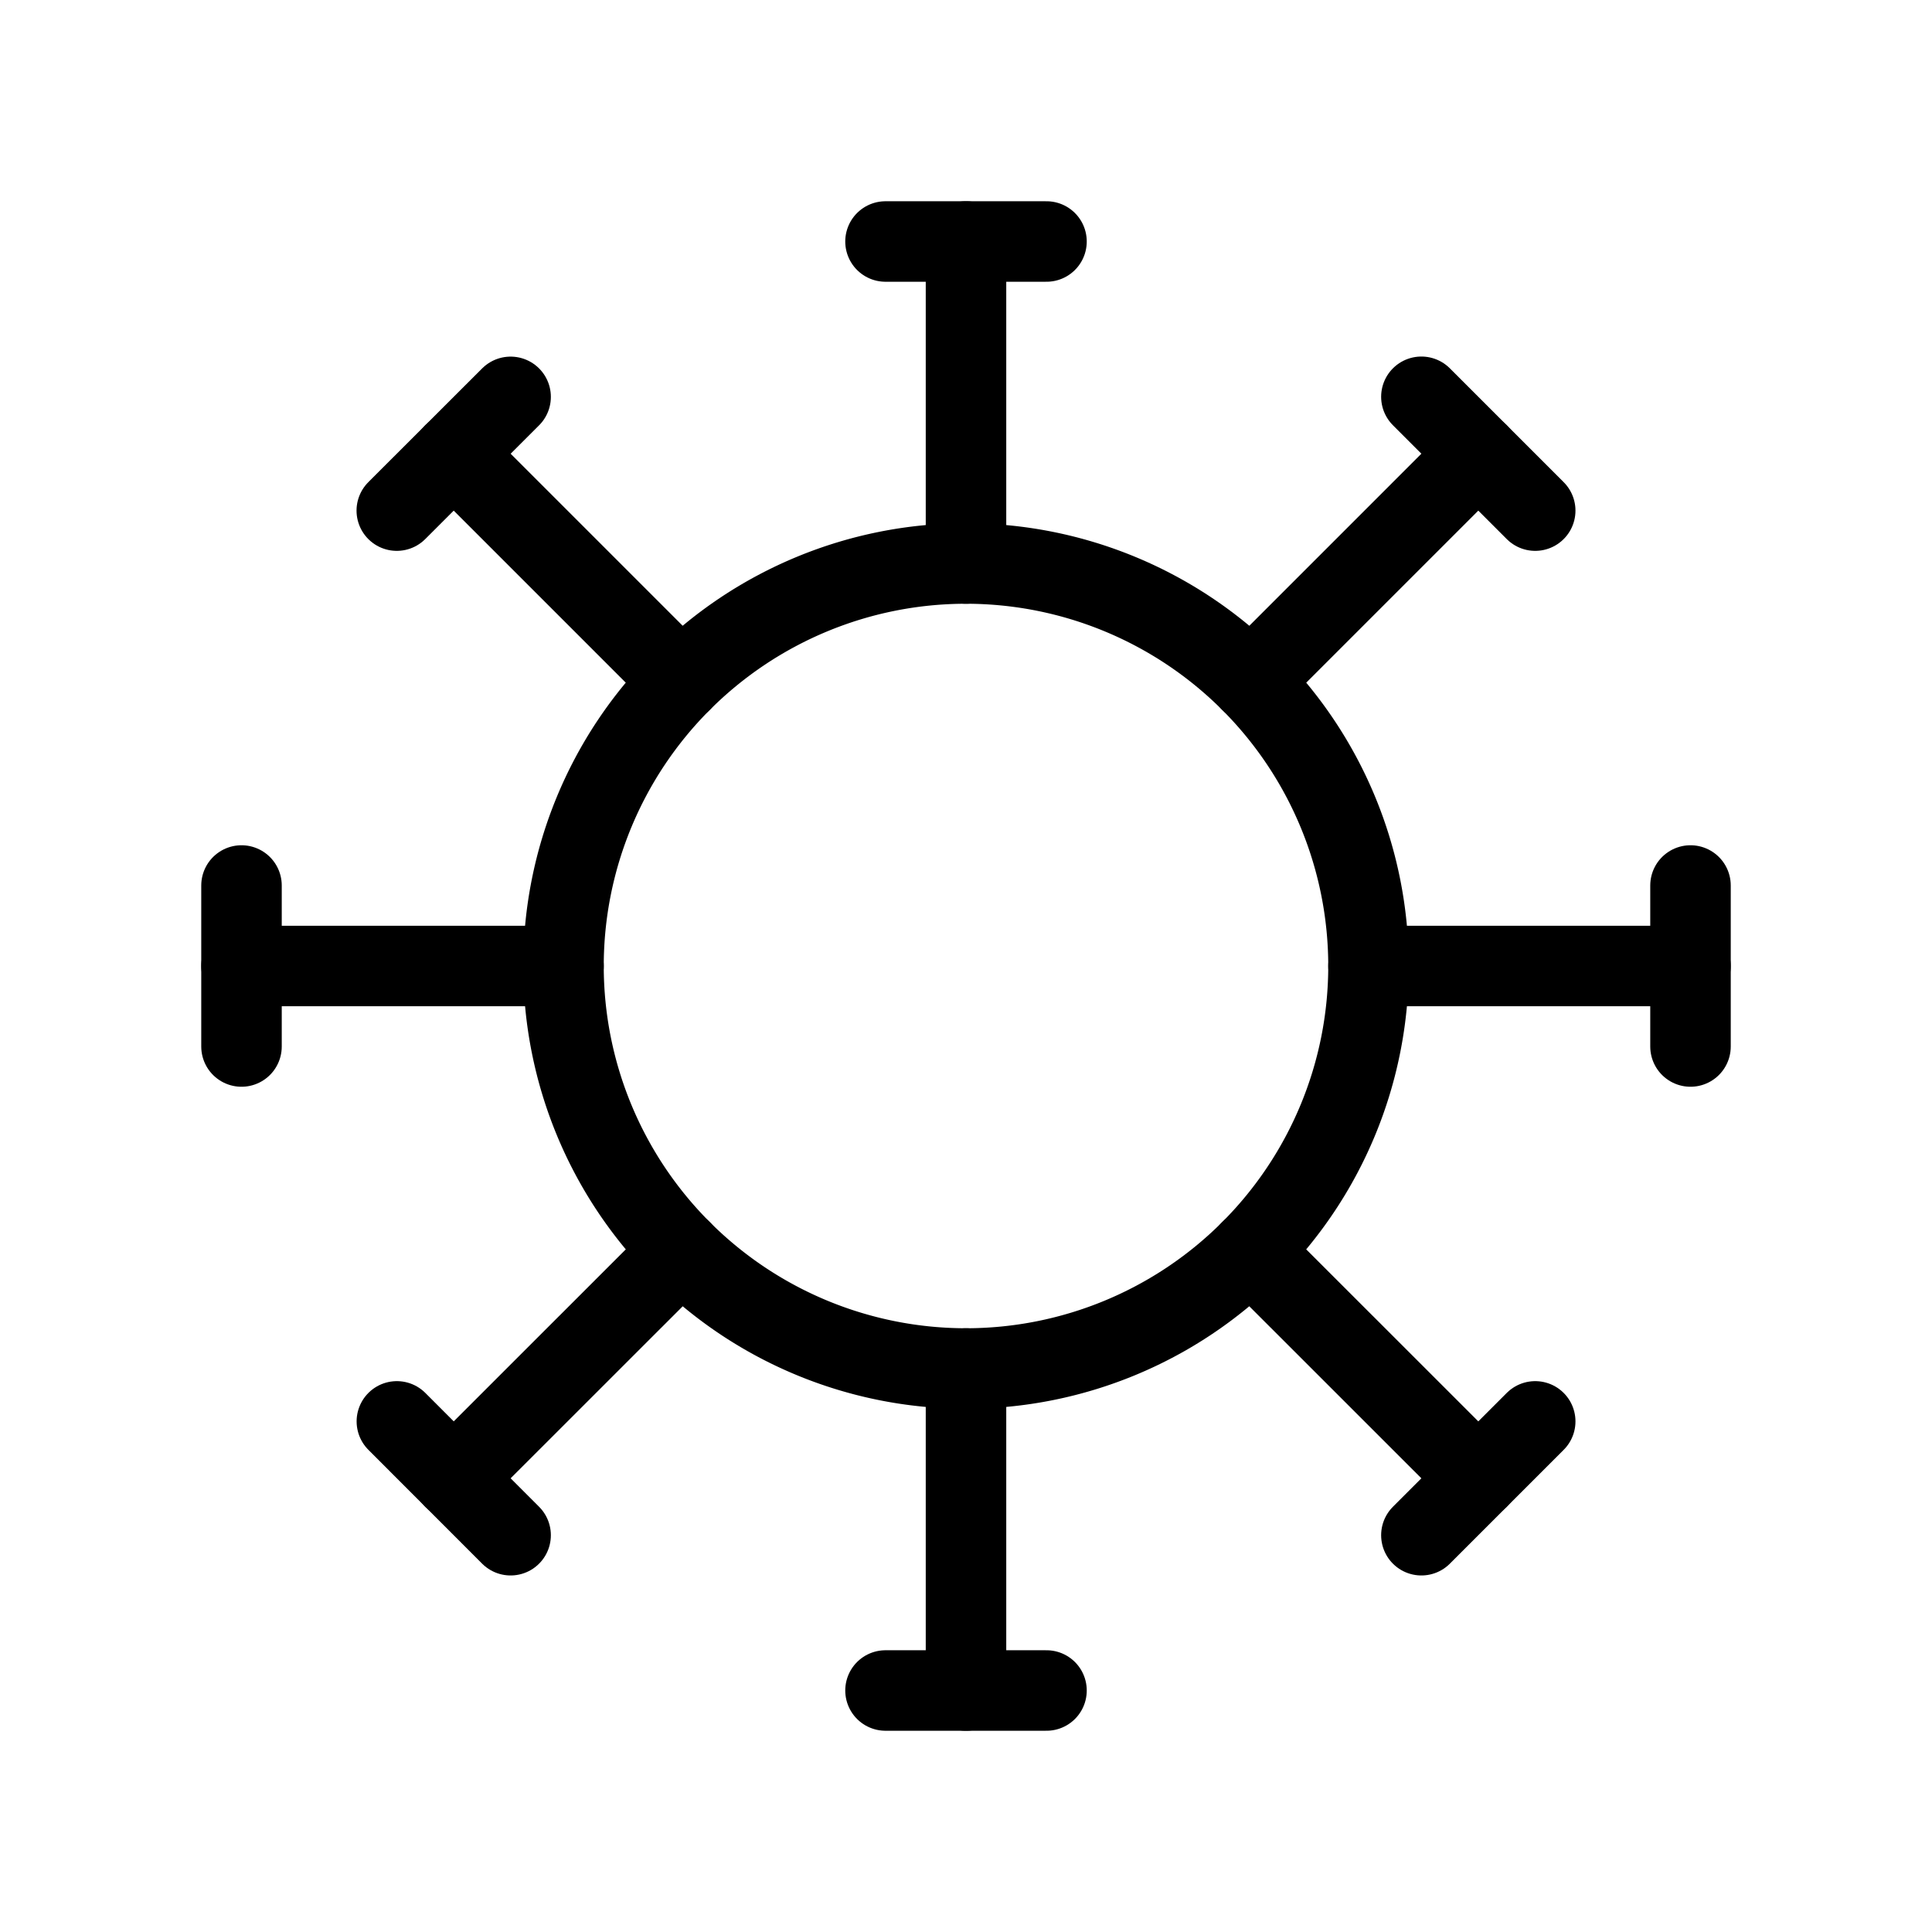
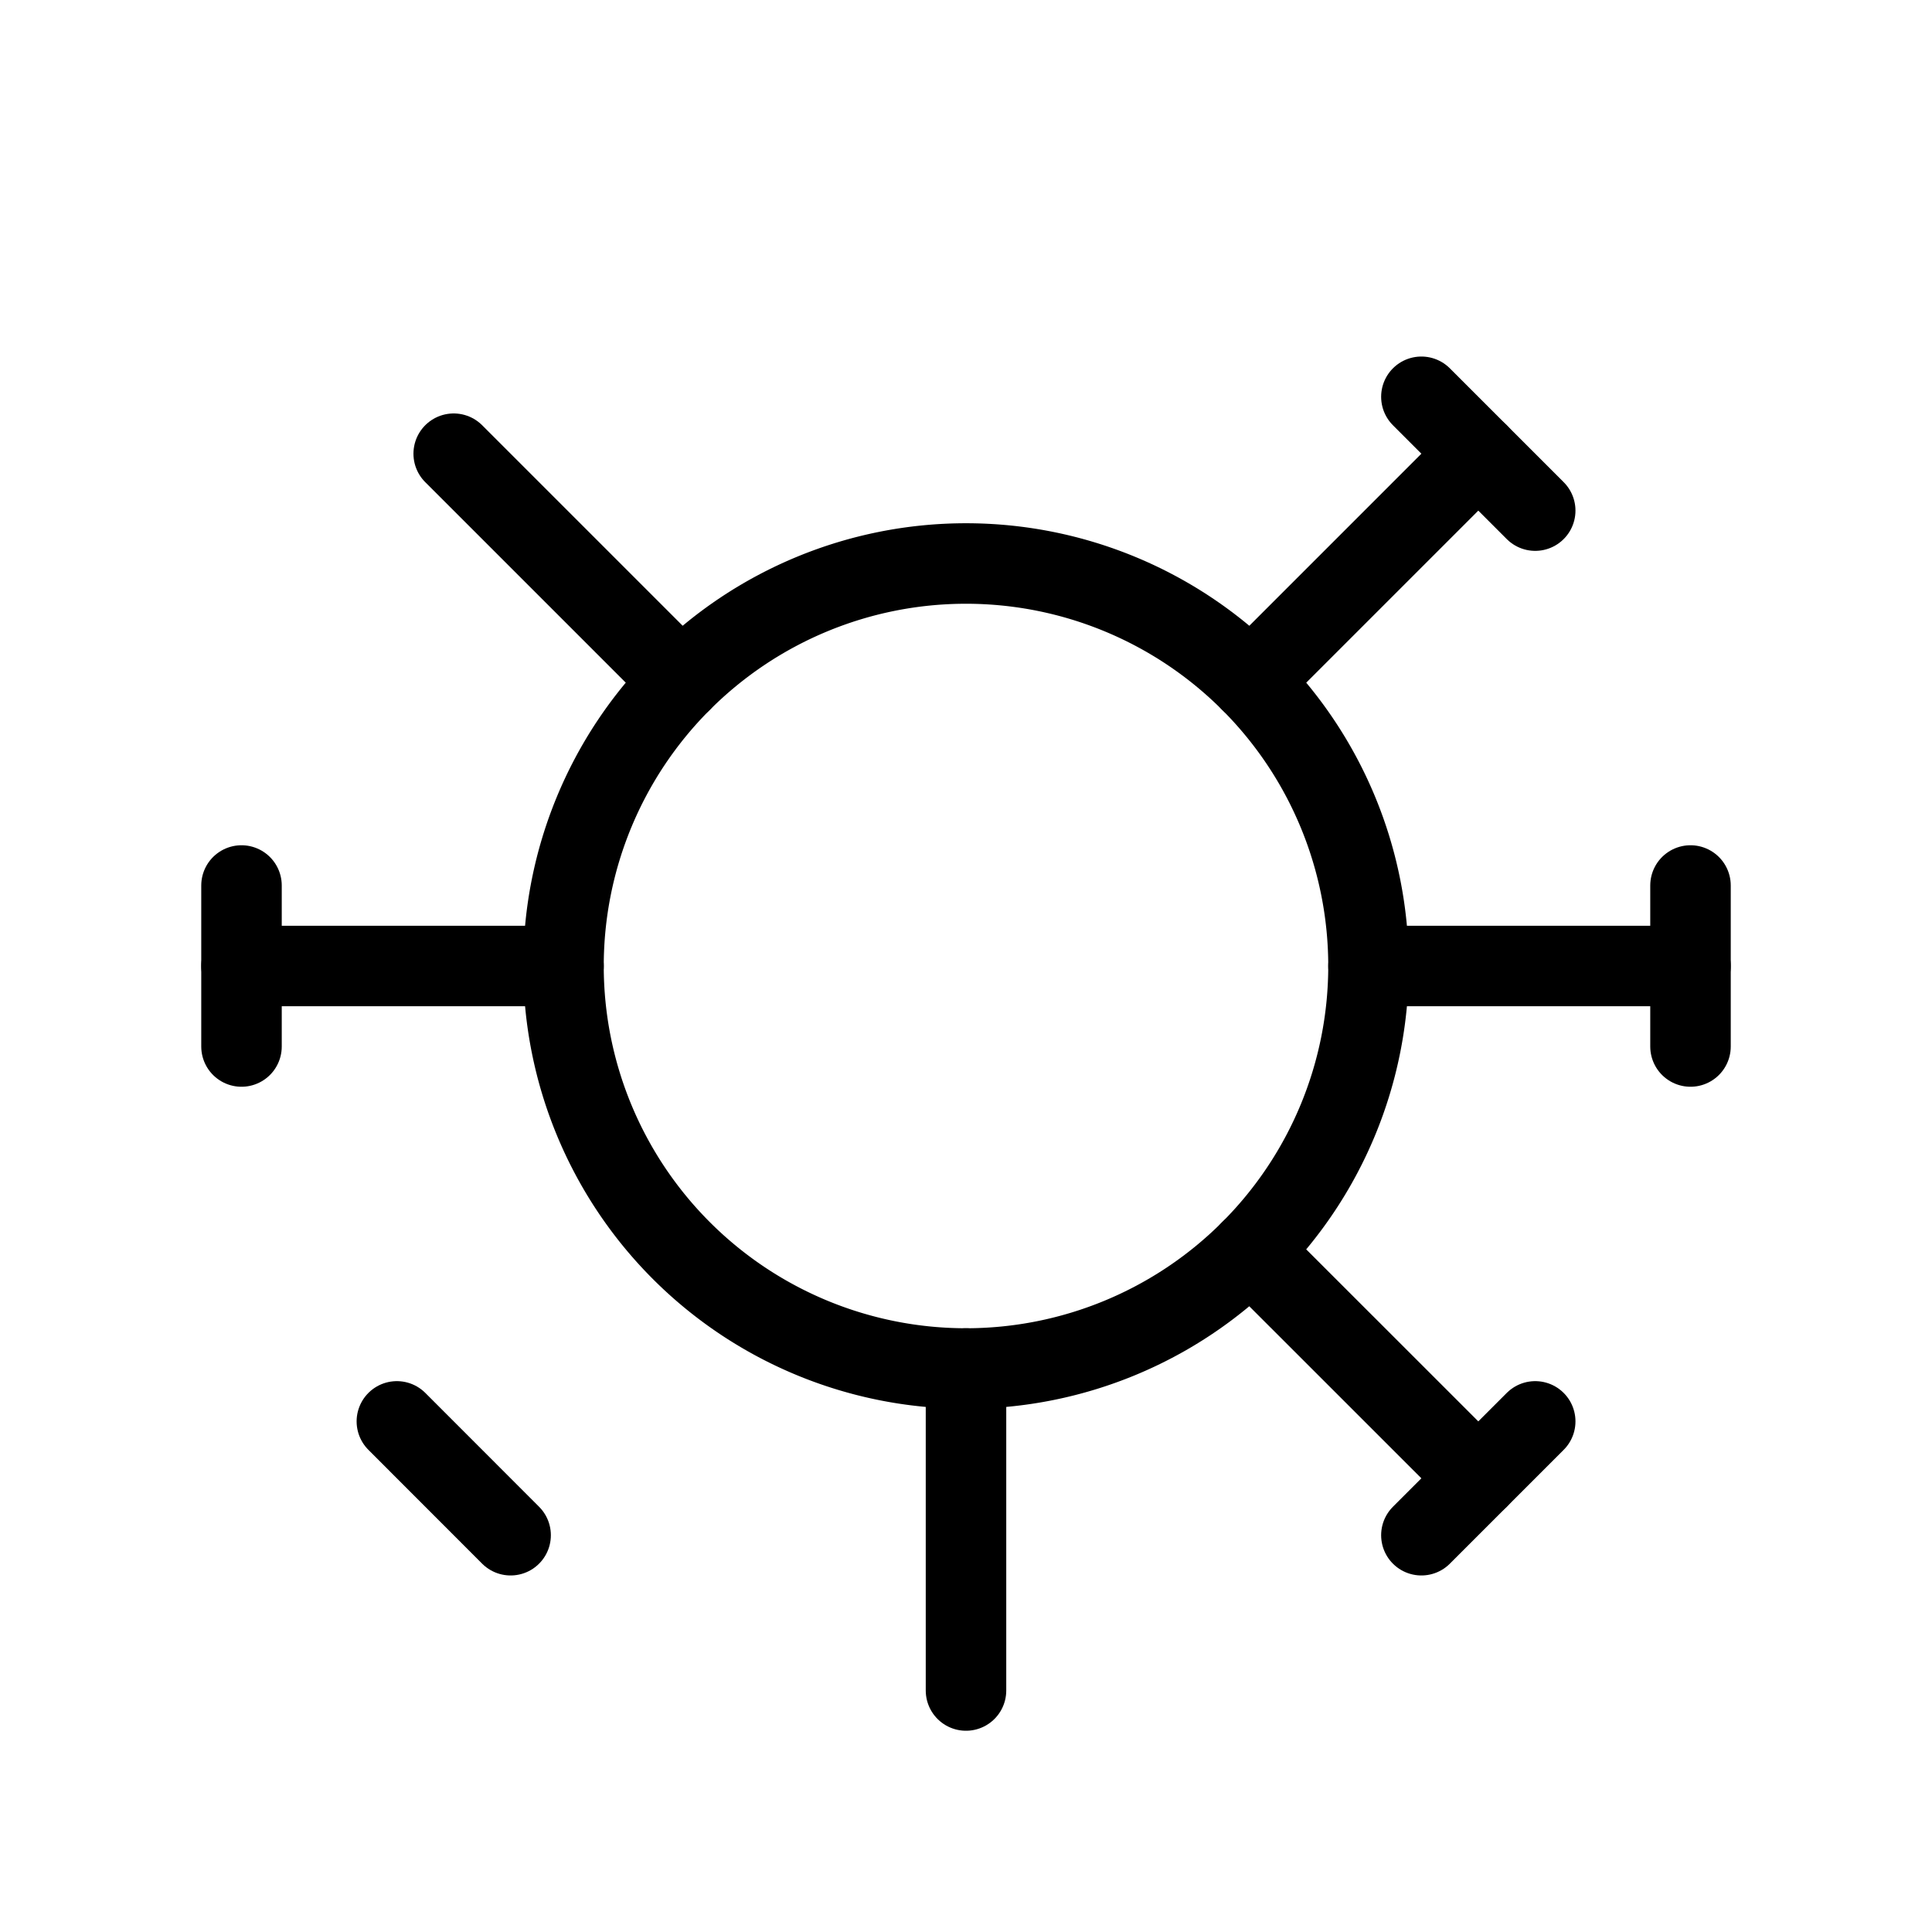
<svg xmlns="http://www.w3.org/2000/svg" width="24" height="24" viewBox="0 0 24 24" fill="none" stroke="currentColor" stroke-width="1" stroke-linecap="round" stroke-linejoin="round" class="icon icon-tabler icons-tabler-outline icon-tabler-virus">
  <path stroke="none" d="M0 0h24v24H0z" fill="none" />
  <path d="M12 12m-5 0a5 5 0 1 0 10 0a5 5 0 1 0 -10 0" />
-   <path d="M12 7v-4" />
-   <path d="M11 3h2" />
  <path d="M15.536 8.464l2.828 -2.828" />
  <path d="M17.657 4.929l1.414 1.414" />
  <path d="M17 12h4" />
  <path d="M21 11v2" />
  <path d="M15.535 15.536l2.829 2.828" />
  <path d="M19.071 17.657l-1.414 1.414" />
  <path d="M12 17v4" />
-   <path d="M13 21h-2" />
-   <path d="M8.465 15.536l-2.829 2.828" />
  <path d="M6.343 19.071l-1.413 -1.414" />
  <path d="M7 12h-4" />
  <path d="M3 13v-2" />
  <path d="M8.464 8.464l-2.828 -2.828" />
-   <path d="M4.929 6.343l1.414 -1.413" />
</svg>